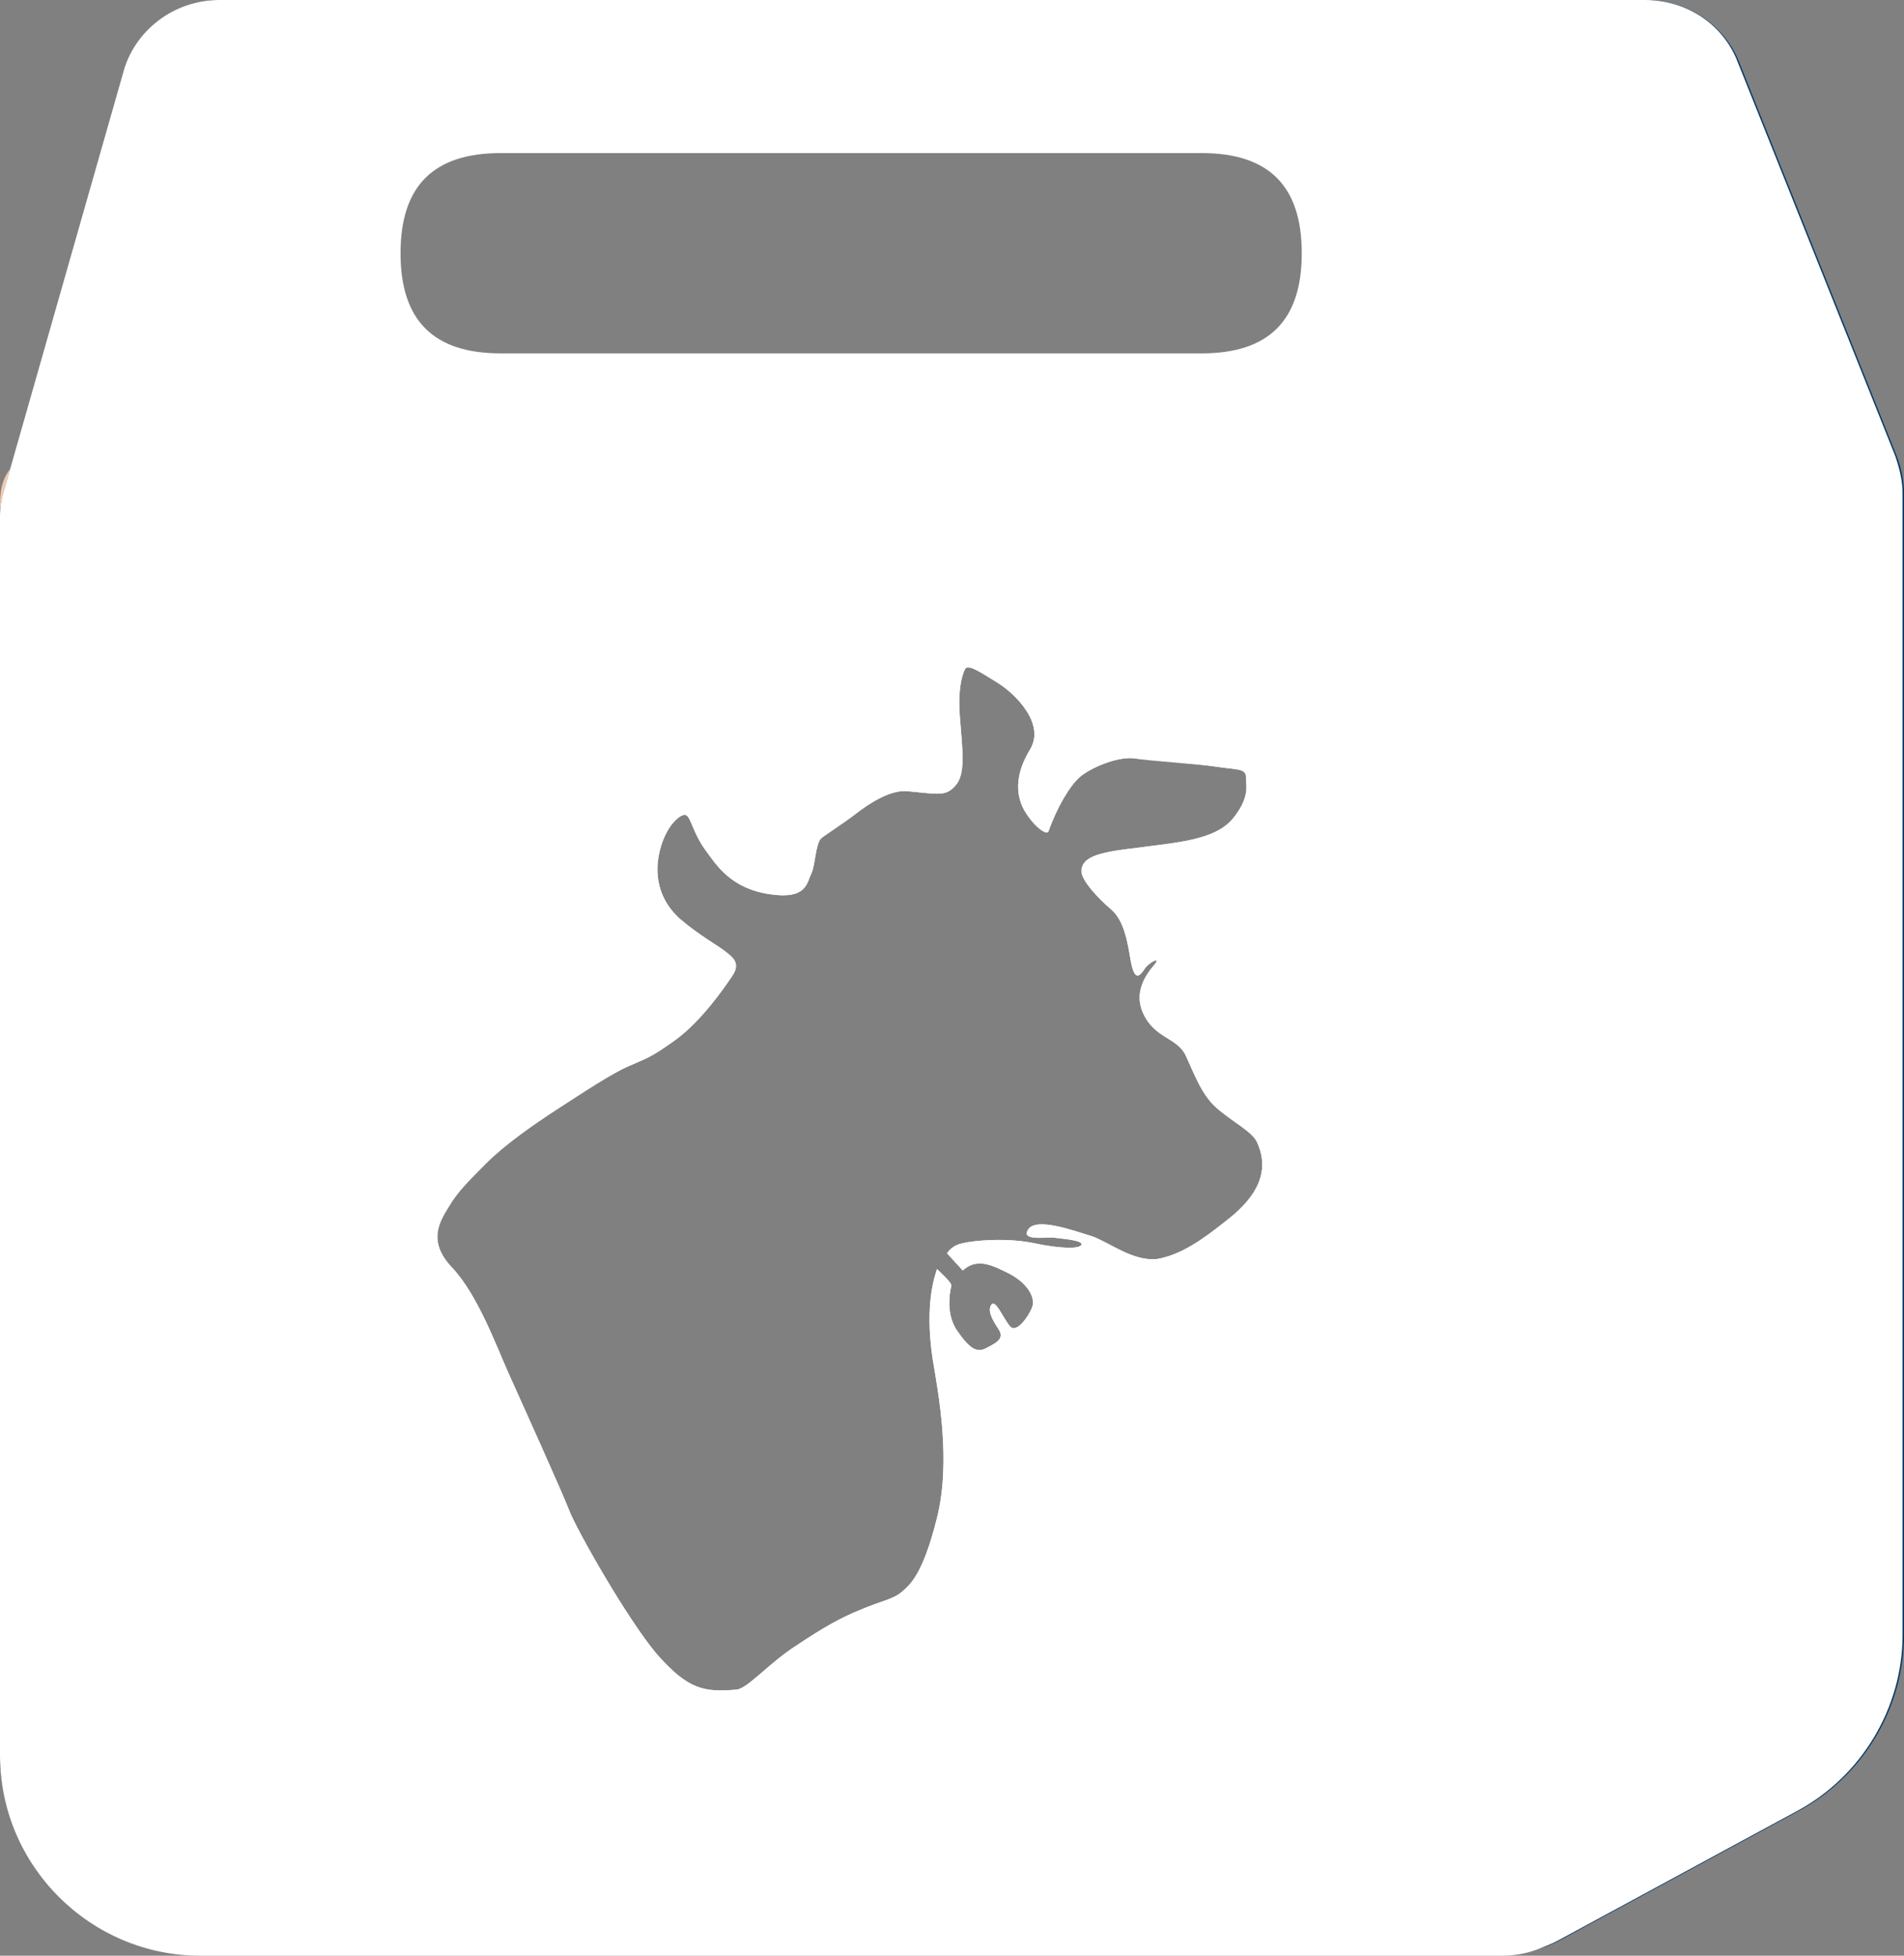
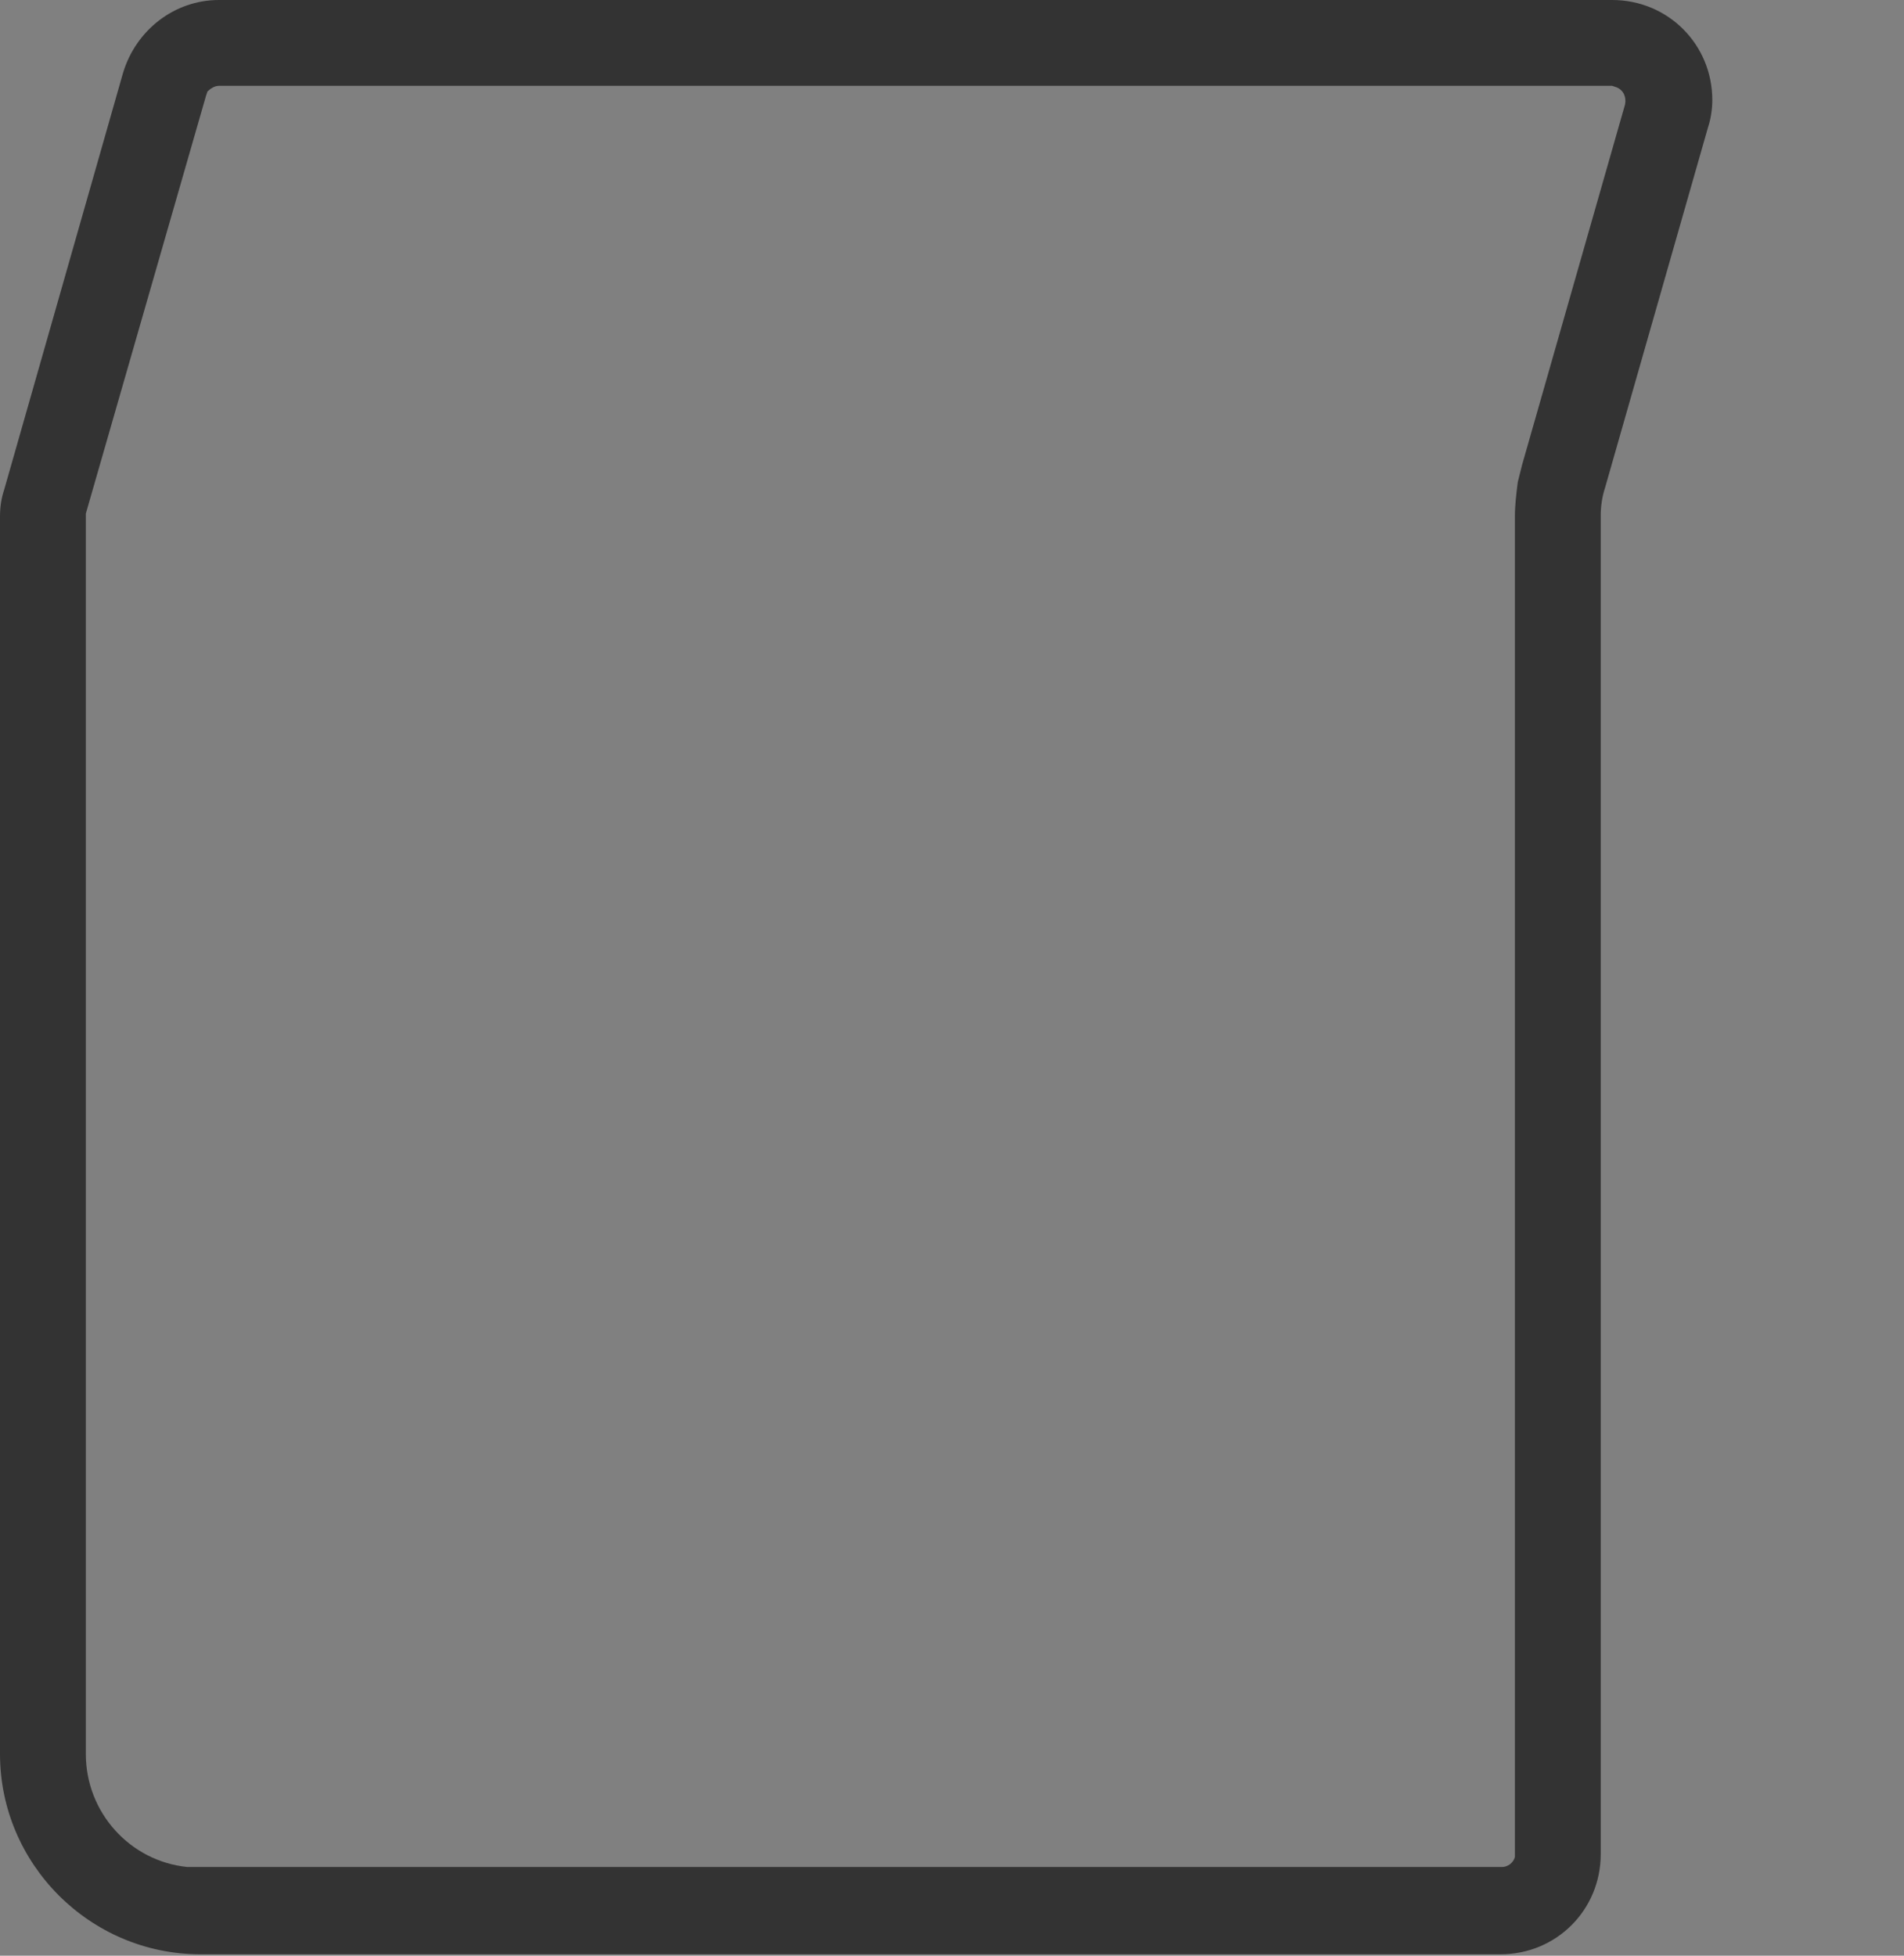
<svg xmlns="http://www.w3.org/2000/svg" version="1.1" id="图层_1" x="0px" y="0px" viewBox="0 0 133.1 136.7" style="enable-background:new 0 0 133.1 136.7;" xml:space="preserve">
  <rect x="0" y="0" width="133.1" height="136.7" fill="#808080" stroke="none" />
  <style type="text/css">
	.st0{fill:#043663;}
	.st1{fill:#F5CBAA;}
	.st2{fill:#093E78;}
	.st3{fill:#333333;}
	.st4{fill:#FFFFFF;}
</style>
-   <path class="st0" d="M18.2,0c-3.9,0-7,3.1-7,7c0,0.9,0.2,1.8,0.5,2.6l8.9,22.3c0.3,0.8,0.5,1.7,0.5,2.6v95.2l83.9,6.8  c1.3,0.1,2.7-0.2,3.9-0.8l16.8-9.1c4.5-2.4,7.4-7.2,7.4-12.3V34.5c0-0.9-0.2-1.8-0.5-2.6l-11-27.5C120.6,1.8,118,0,115.1,0H18.2z   M18.2,6h96.9c0.3,0,0.6,0.1,0.8,0.4l0.1,0.3l11,27.5l0.1,0.2l0,0.2v79.8c0,2.6-1.3,5-3.4,6.5l-0.8,0.5l-16.8,9.1l-0.3,0.1l-0.3,0  l-78.4-6.4V34.5c0-1.2-0.2-2.5-0.5-3.7l-0.4-1.2L17.3,7.4c-0.2-0.5,0-1.1,0.5-1.3c0,0,0,0,0.1,0L18.2,6z" />
-   <path class="st1" d="M3.5,31.7h70c2.3,0,3.5,1.2,3.5,3.5l0,0c0,2.3-1.2,3.5-3.5,3.5h-70c-2.3,0-3.5-1.2-3.5-3.5l0,0  C0,32.9,1.2,31.7,3.5,31.7z" />
-   <path class="st2" d="M112.7,0c3.9,0,7,3.1,7,7c0,0.6-0.1,1.3-0.3,1.9l-7.2,25.2c-0.2,0.6-0.3,1.3-0.3,1.9v93.6c0,3.9-3.1,7-7,7H14  c-7.7,0-14-6.3-14-14h91c3.9,0,7-3.1,7-7V32.8c0-0.7,0.1-1.4,0.3-2.1l8.9-28.5c0.2-0.7,0.3-1.4,0.3-2.2H112.7z" />
  <path class="st3" d="M112.7,0c3.9,0,7,3.1,7,7c0,0.6-0.1,1.3-0.3,1.9l-7.2,25.2c-0.2,0.6-0.3,1.3-0.3,1.9v93.6c0,3.9-3.1,7-7,7H14  c-7.7,0-14-6.3-14-14V36.1c0-0.7,0.1-1.3,0.3-1.9L8.6,5.1c0.9-3,3.6-5.1,6.7-5.1H112.7L112.7,0z M112.7,6H15.3  c-0.3,0-0.6,0.2-0.8,0.4l-0.1,0.3L6,35.9l0,0.1v86.6c0,4.1,3.1,7.5,7.1,7.9l0.9,0h91c0.4,0,0.8-0.3,0.9-0.7l0-0.3V36.1  c0-0.8,0.1-1.6,0.2-2.4l0.3-1.2l7.2-25.2c0.1-0.5-0.1-1-0.6-1.2L112.7,6L112.7,6z" />
  <g>
    <g>
-       <path class="st4" d="M132.5,31.9l-11-27.5C120.5,1.7,117.9,0,115,0H18.1c-3.9,0-7,3.1-7,7c0,0.9,0.2,1.8,0.5,2.6l8.9,22.3    c0.3,0.8,0.5,1.7,0.5,2.6v95.2l83.9,6.8c1.3,0.1,2.7-0.2,3.9-0.8l16.8-9.1c4.5-2.4,7.4-7.2,7.4-12.3V34.5    C133,33.6,132.8,32.8,132.5,31.9z M85.5,85.5c-1.4,1.1-2.9,2.2-4.6,2.5c-1.7,0.2-3.4-1.2-4.6-1.6c-1.3-0.4-3.8-1.3-4.4-0.5    s0.9,0.6,1.7,0.6c0.8,0.1,2.1,0.2,2,0.5c-0.1,0.3-1.4,0.3-3.3-0.1s-4.2-0.2-5,0c-0.5,0.1-0.8,0.3-1.1,0.7l1.1,1.2    c0.9-0.8,1.8-0.5,3,0.1c1.5,0.7,2,1.7,1.9,2.3s-1.1,2.1-1.6,1.5c-0.5-0.6-1-1.9-1.3-1.5c-0.3,0.4,0.1,1.1,0.5,1.7    c0.4,0.6,0,0.9-0.8,1.3c-0.7,0.4-1.2,0.1-2.1-1.2c-0.9-1.3-0.4-3.1-0.4-3.1c0.1-0.2-0.8-1-1-1.2c-0.1,0.4-0.9,2.3-0.3,6.3    c0.4,2.4,1.3,7.1,0.3,11.1c-1,4-1.9,4.7-2.5,5.2c-0.6,0.5-1.4,0.6-2.8,1.2c-1.5,0.6-2.7,1.3-4.5,2.5c-1.9,1.2-3.4,3-4.2,3.1    c-2.3,0.2-3.4,0-5.6-2.5c-2.1-2.5-5.6-8.7-6.1-10c-0.5-1.3-3.3-7.5-4.2-9.5c-0.9-2-2.2-5.6-4-7.5c-1.8-1.9-0.8-3.3-0.2-4.3    c0.6-1,1.3-1.7,2.6-3c1.3-1.3,3.3-2.7,5-3.8c1.7-1.1,3.8-2.5,5-3c1.1-0.5,1.4-0.5,3.2-1.8c1.8-1.3,3.4-3.6,4-4.5    c0.6-0.9,0-1.3-0.5-1.7c-0.5-0.4-1.8-1.1-3.2-2.3c-2.5-2.3-1.3-5.3-0.9-6c0.4-0.8,1.1-1.4,1.4-1.2c0.3,0.2,0.5,1.3,1.3,2.4    c0.8,1.1,1.8,2.7,4.5,3.1c2.6,0.4,2.6-0.8,2.9-1.4c0.3-0.6,0.3-2.1,0.7-2.5s1.5-1,2.4-1.7c0.9-0.7,2.4-1.7,3.6-1.6    c2.2,0.2,2.7,0.4,3.4-0.4c0.7-0.8,0.5-2.3,0.3-4.8c-0.2-2.5,0.4-3.4,0.4-3.4c0.3-0.2,0.9,0.2,2.2,1c1.3,0.8,3.4,2.9,2.3,4.7    c-1.1,1.8-1,3.3-0.3,4.4s1.5,1.6,1.6,1.3c0.6-1.7,1.5-3.2,2.2-3.8s2.5-1.4,3.7-1.3s4.6,0.4,5.9,0.6c1.3,0.2,2,0.1,2,0.7    c0,0.6,0.3,1.4-0.9,2.9c-1.3,1.6-4.2,1.7-7,2.1c-2.7,0.3-3.5,0.7-3.6,1.5c-0.1,0.7,1.3,2.1,2,2.7s1.1,1.5,1.4,3.4    c0.3,1.9,0.7,1.3,1.1,0.7c0.5-0.5,0.9-0.6,0.7-0.3c-0.2,0.3-1.7,1.7-0.9,3.5c0.8,1.8,2.4,1.7,3,3s1.1,2.7,2.1,3.6    c1.1,1,2.6,1.7,2.9,2.5C89.1,82.6,86.8,84.5,85.5,85.5z M94.7,26H23.7V8.5h71.1V26z" />
-     </g>
+       </g>
  </g>
  <g>
    <g>
-       <path class="st4" d="M112.7,0H15.3c-3.1,0-5.9,2.1-6.7,5.1L0.3,34.2C0.1,34.8,0,35.4,0,36.1v86.6c0,7.7,6.3,14,14,14h91    c3.9,0,7-3.1,7-7V36.1c0-0.6,0.1-1.3,0.3-1.9l7.2-25.2c0.2-0.6,0.3-1.3,0.3-1.9C119.7,3.1,116.6,0,112.7,0z M85.5,85.5    c-1.4,1.1-2.9,2.2-4.6,2.5c-1.7,0.2-3.4-1.2-4.6-1.6c-1.3-0.4-3.8-1.3-4.4-0.5c-0.5,0.8,0.9,0.6,1.7,0.6c0.8,0.1,2.1,0.2,2,0.5    c-0.1,0.3-1.4,0.3-3.3-0.1s-4.2-0.2-5,0c-0.5,0.1-0.8,0.3-1.1,0.7l1.1,1.2c0.9-0.8,1.8-0.5,3,0.1c1.5,0.7,2,1.7,1.9,2.3    c-0.1,0.5-1.1,2.1-1.6,1.5c-0.5-0.6-1-1.9-1.3-1.5c-0.3,0.4,0.1,1.1,0.5,1.7c0.4,0.6,0,0.9-0.8,1.3c-0.7,0.4-1.2,0.1-2.1-1.2    c-0.9-1.3-0.4-3.1-0.4-3.1c0.1-0.2-0.8-1-1-1.2c-0.1,0.4-0.9,2.3-0.3,6.3c0.4,2.4,1.3,7.1,0.3,11.1c-1,4-1.9,4.7-2.5,5.2    c-0.6,0.5-1.4,0.6-2.8,1.2c-1.5,0.6-2.7,1.3-4.5,2.5c-1.9,1.2-3.4,3-4.2,3.1c-2.3,0.2-3.4,0-5.6-2.5c-2.1-2.5-5.6-8.7-6.1-10    c-0.5-1.3-3.3-7.5-4.2-9.5c-0.9-2-2.2-5.6-4-7.5c-1.8-1.9-0.8-3.3-0.2-4.3c0.6-1,1.3-1.7,2.6-3c1.3-1.3,3.3-2.7,5-3.8    c1.7-1.1,3.8-2.5,5-3c1.1-0.5,1.4-0.5,3.2-1.8c1.8-1.3,3.4-3.6,4-4.5c0.6-0.9,0-1.3-0.5-1.7c-0.5-0.4-1.8-1.1-3.2-2.3    c-2.5-2.3-1.3-5.3-0.9-6c0.4-0.8,1.1-1.4,1.4-1.2c0.3,0.2,0.5,1.3,1.3,2.4c0.8,1.1,1.8,2.7,4.5,3.1c2.6,0.4,2.6-0.8,2.9-1.4    c0.3-0.6,0.3-2.1,0.7-2.5c0.4-0.3,1.5-1,2.4-1.7s2.4-1.7,3.6-1.6c2.2,0.2,2.7,0.4,3.4-0.4c0.7-0.8,0.5-2.3,0.3-4.8    c-0.2-2.5,0.4-3.4,0.4-3.4c0.3-0.2,0.9,0.2,2.2,1c1.3,0.8,3.4,2.9,2.3,4.7c-1.1,1.8-1,3.3-0.3,4.4s1.5,1.6,1.6,1.3    c0.6-1.7,1.5-3.2,2.2-3.8c0.7-0.6,2.5-1.4,3.7-1.3c1.2,0.2,4.6,0.4,5.9,0.6c1.3,0.2,2,0.1,2,0.7c0,0.6,0.3,1.4-0.9,2.9    c-1.3,1.6-4.2,1.7-7,2.1c-2.7,0.3-3.5,0.7-3.6,1.5c-0.1,0.7,1.3,2.1,2,2.7c0.7,0.5,1.1,1.5,1.4,3.4c0.3,1.9,0.7,1.3,1.1,0.7    c0.5-0.5,0.9-0.6,0.7-0.3c-0.2,0.3-1.7,1.7-0.9,3.5c0.8,1.8,2.4,1.7,3,3c0.6,1.3,1.1,2.7,2.1,3.6c1.1,1,2.6,1.7,2.9,2.5    C89.1,82.6,86.8,84.5,85.5,85.5z M84,24.7H35c-4.7,0-7-2.3-7-7c0-4.7,2.3-7,7-7h49c4.7,0,7,2.3,7,7C91,22.4,88.7,24.7,84,24.7z" />
-     </g>
+       </g>
  </g>
</svg>